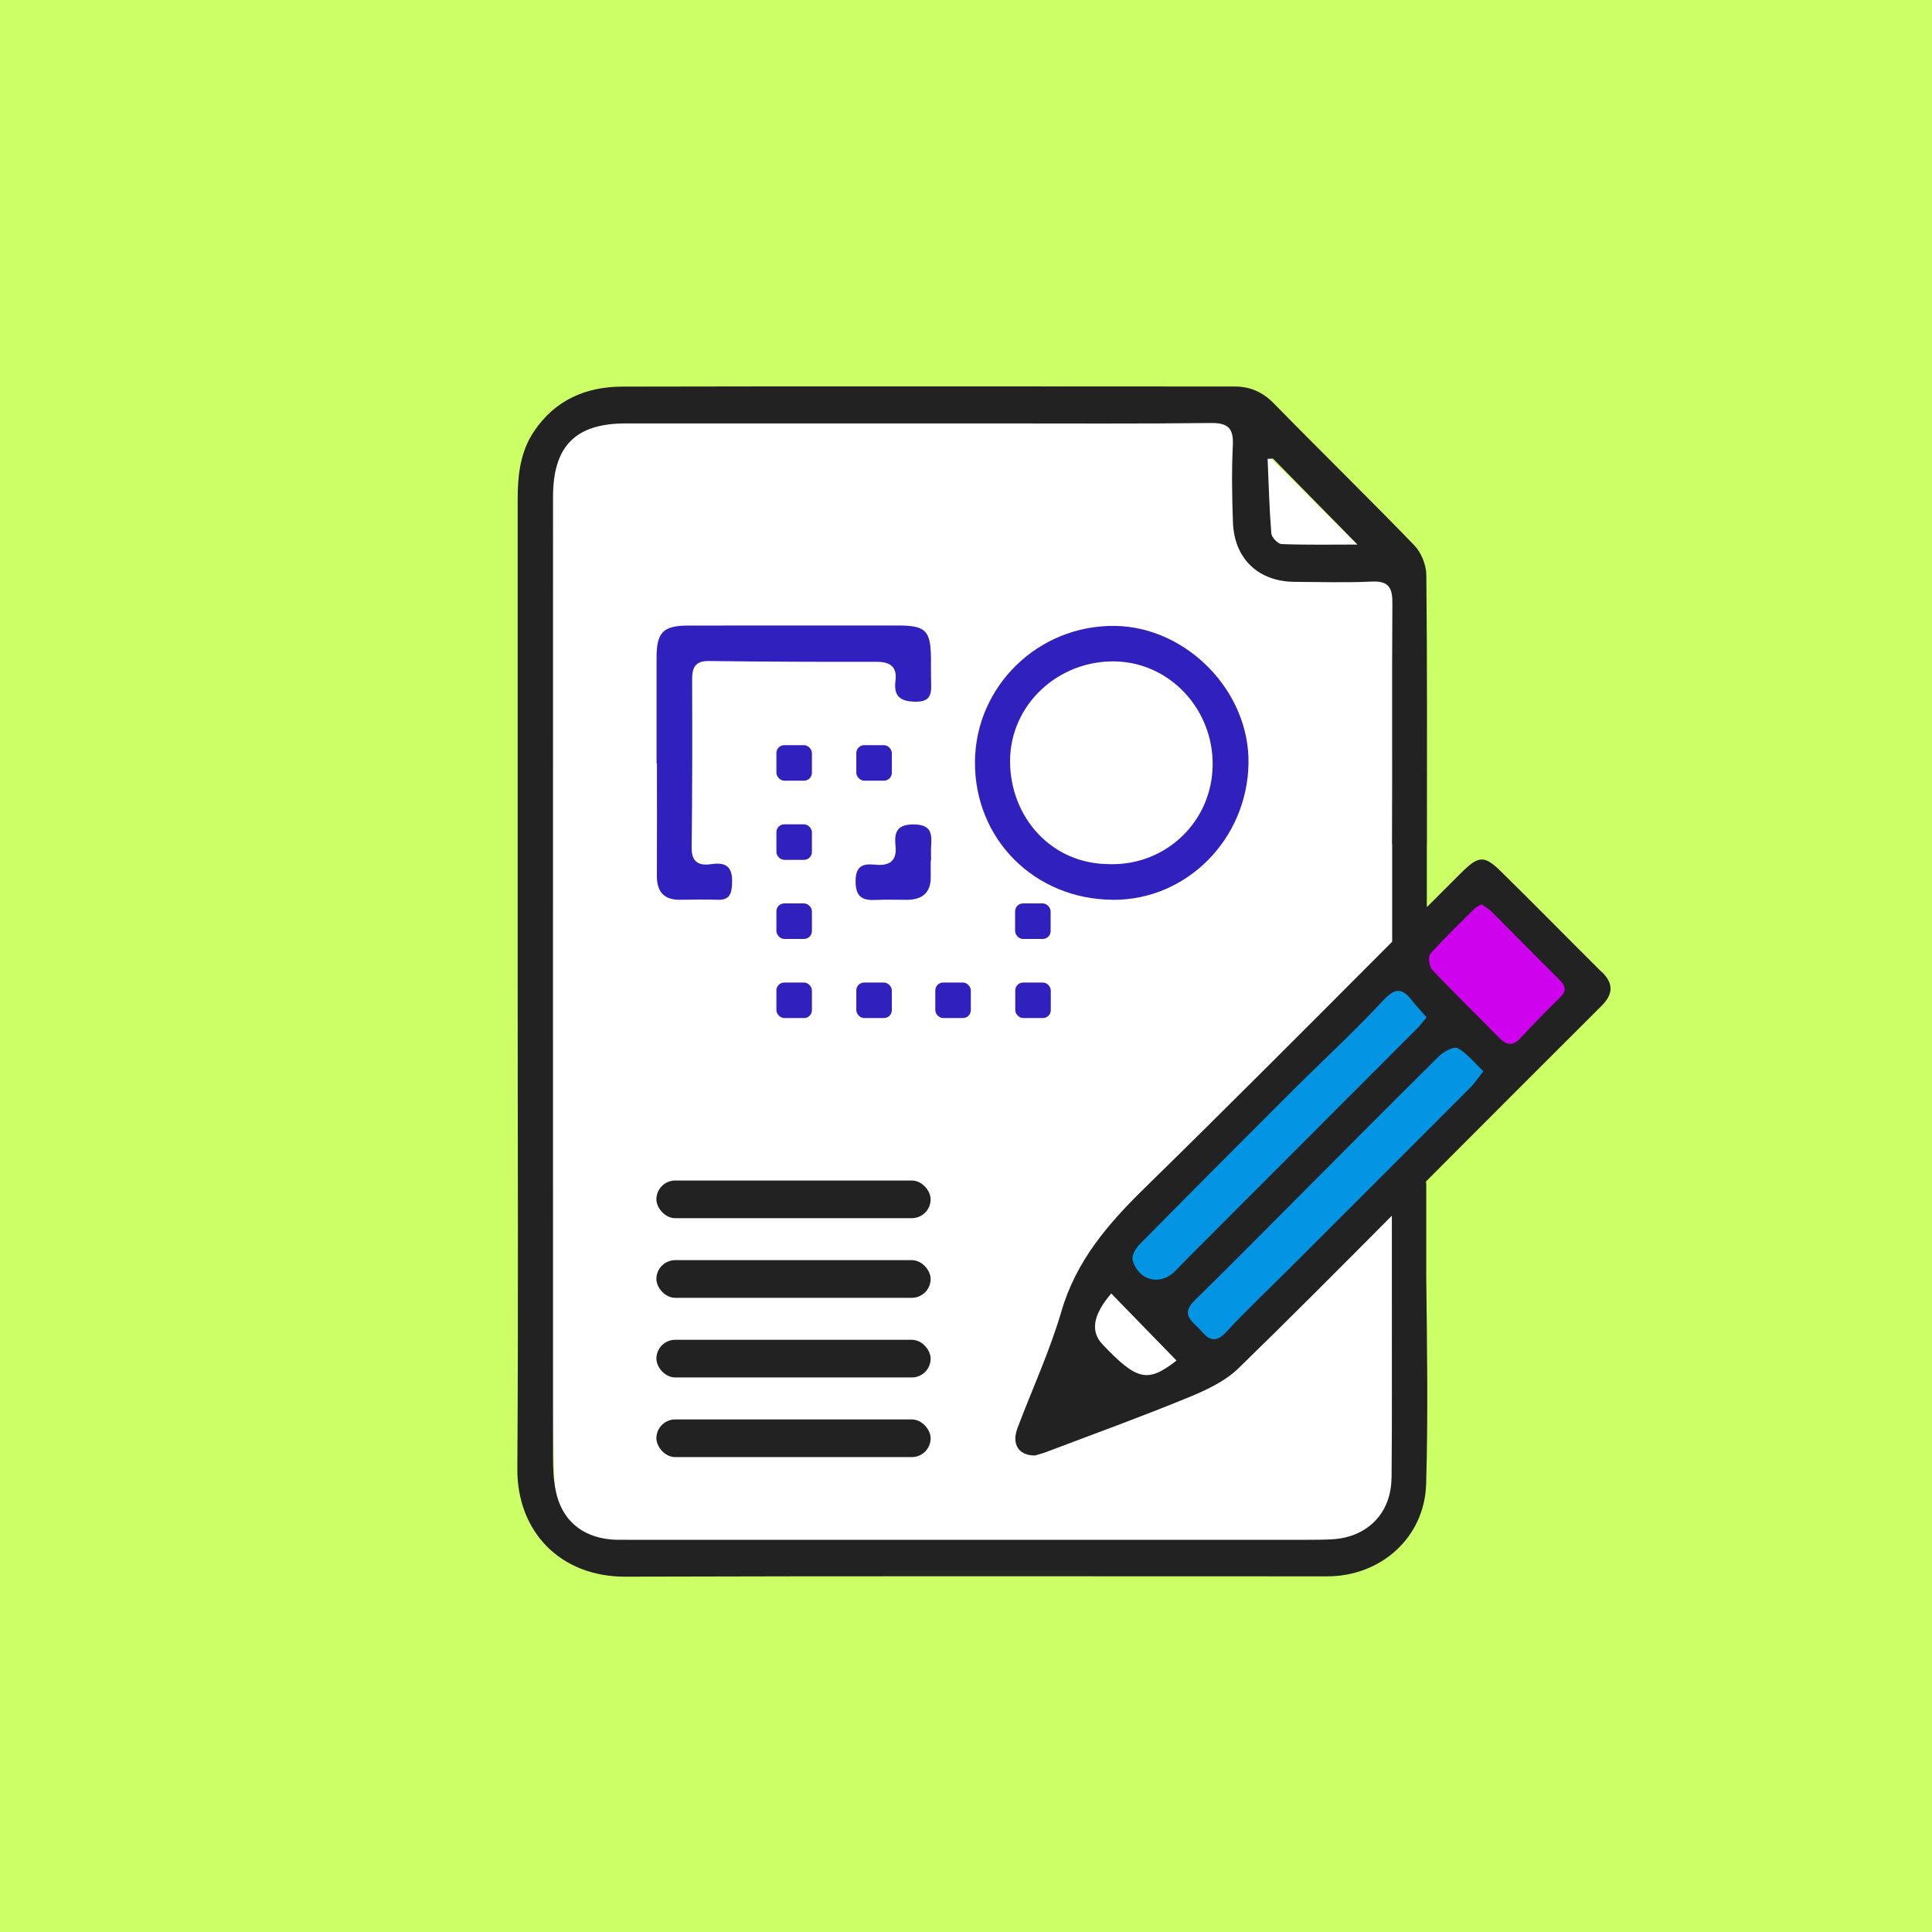
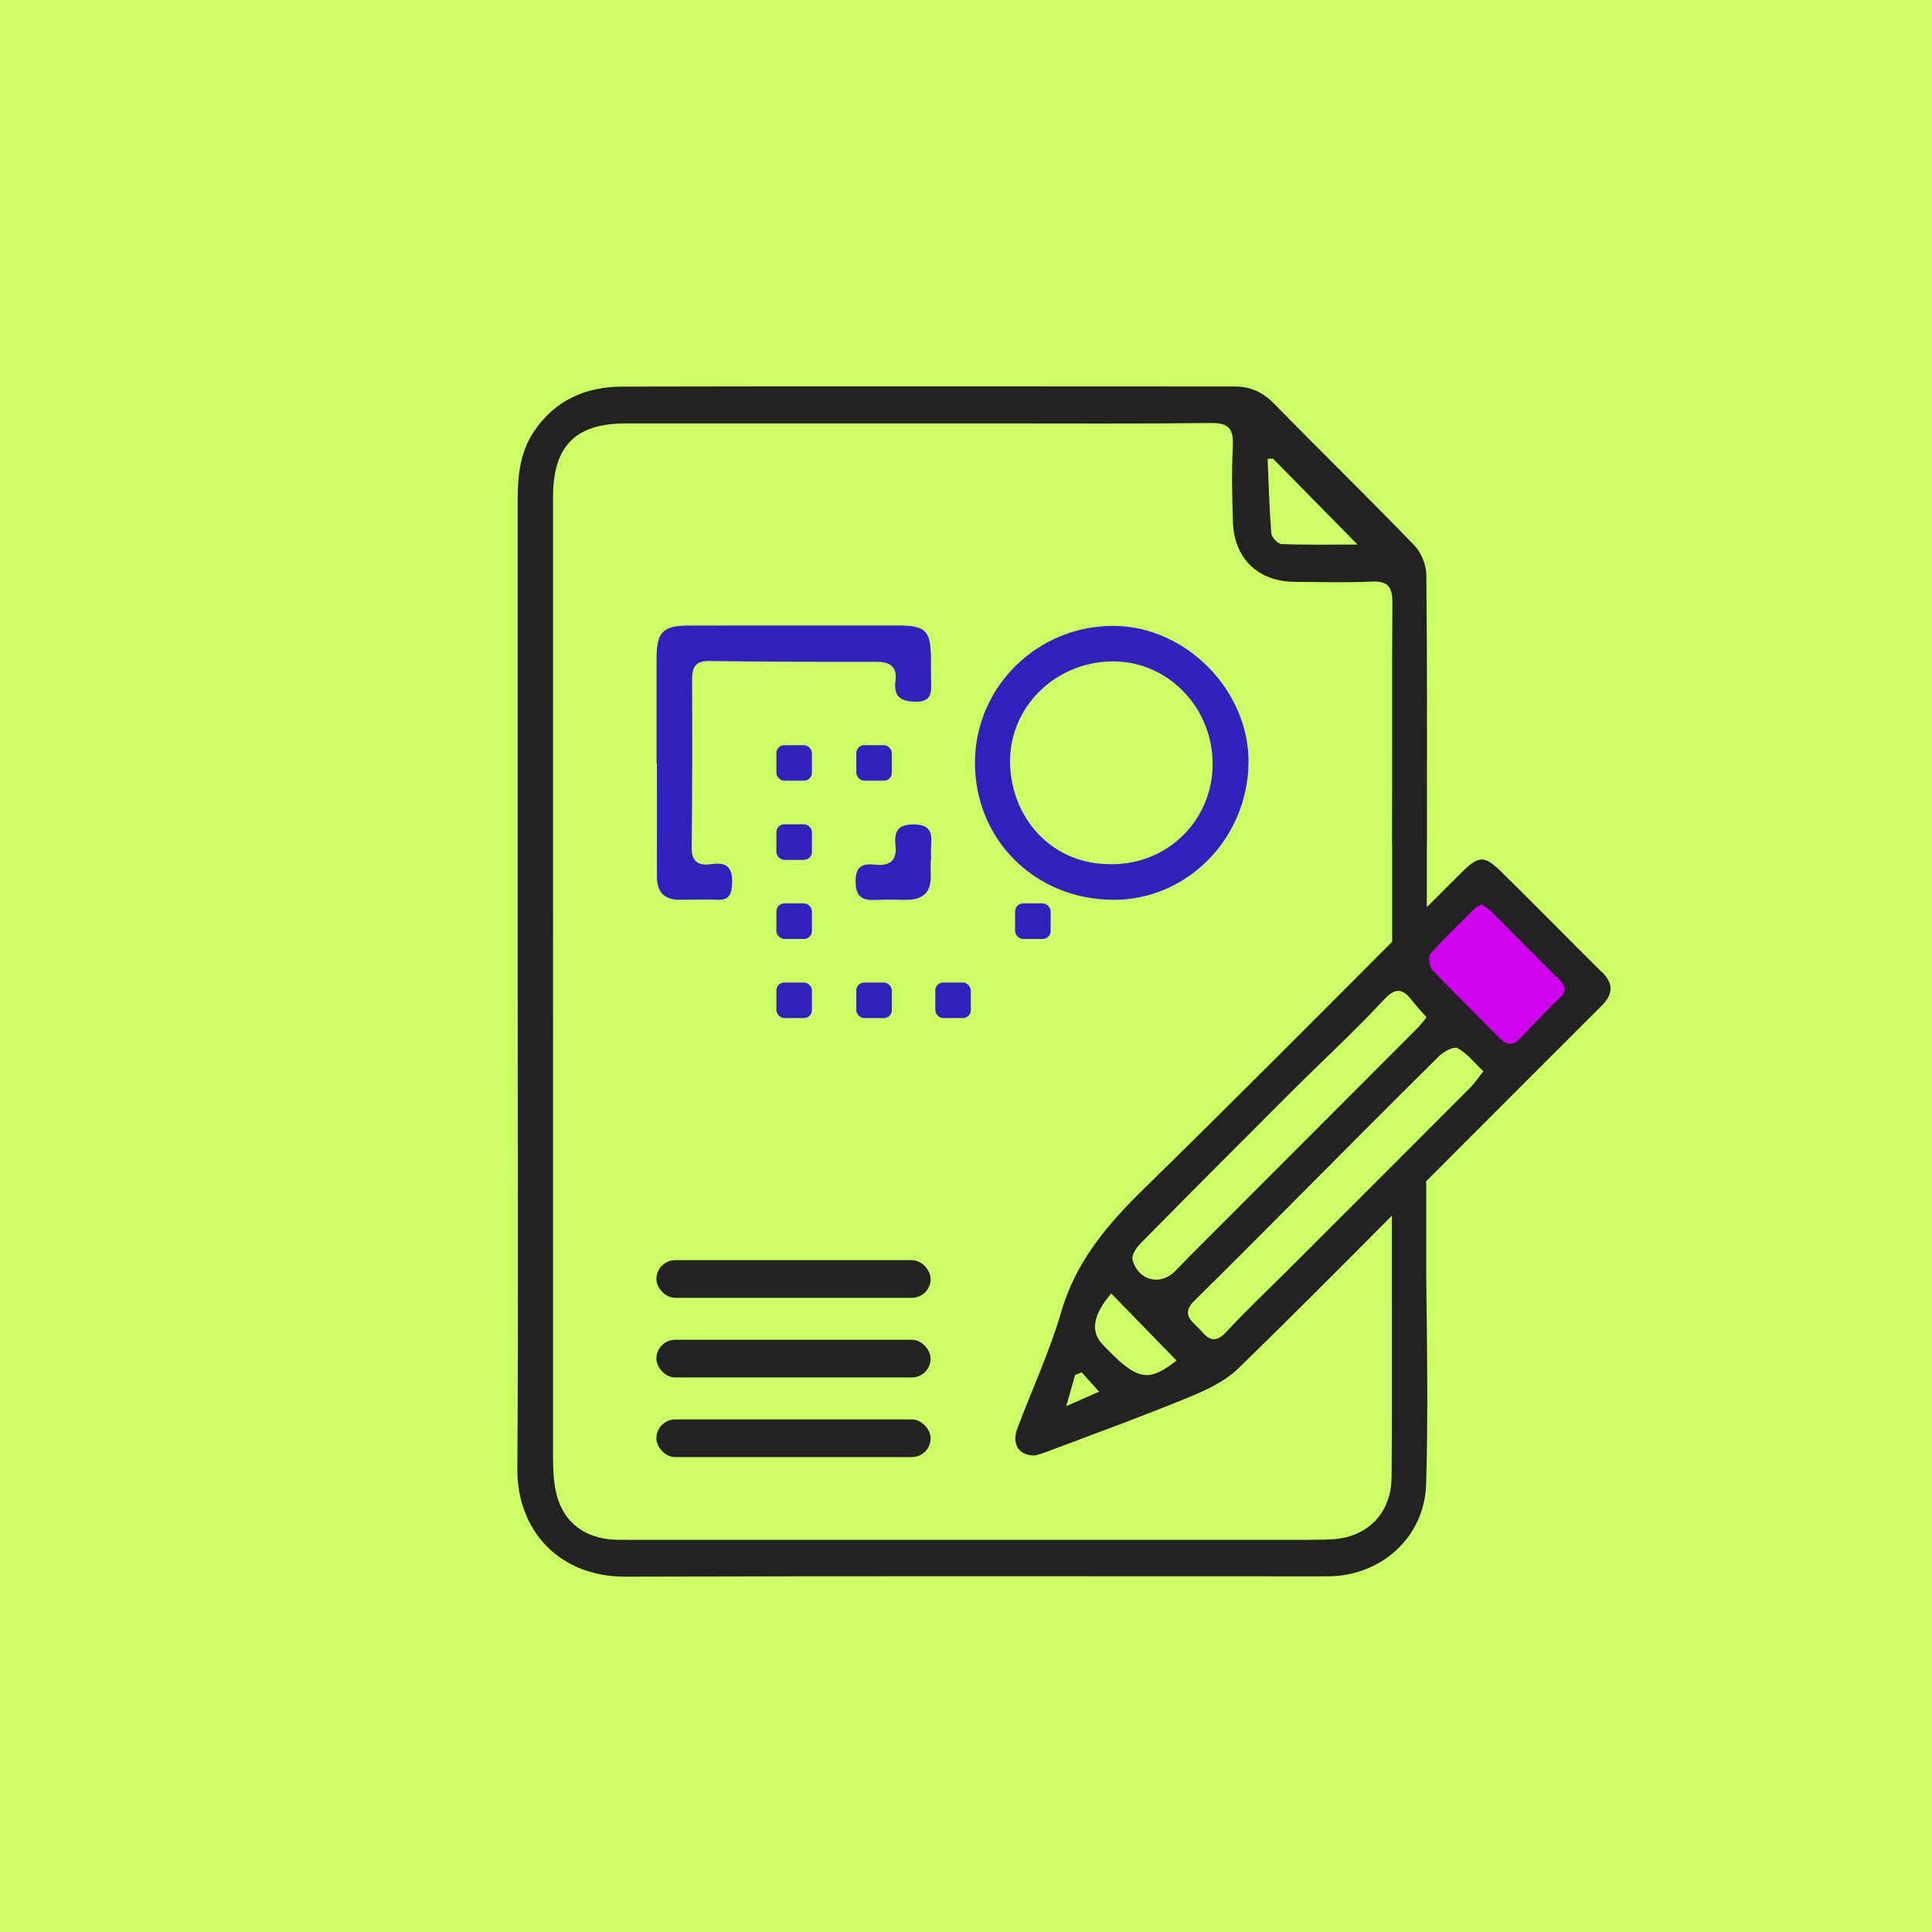
<svg xmlns="http://www.w3.org/2000/svg" viewBox="0 0 360 360">
  <defs>
    <style>
      .cls-1 {
        fill: #0395e3;
      }

      .cls-2 {
        fill: #cf6;
      }

      .cls-3 {
        fill: #fff;
      }

      .cls-4 {
        fill: #3020be;
      }

      .cls-5 {
        fill: #222;
      }

      .cls-6 {
        fill: #ce02ed;
      }
    </style>
  </defs>
  <g id="BG">
    <rect class="cls-2" width="360" height="360" />
  </g>
  <g id="RFP9000_copy" data-name="RFP9000 copy">
    <g>
      <g>
        <g>
-           <path class="cls-3" d="M259.91,286.38l-78.43,3.52-77.86-1.91-2.58-99.13,1.94-109.78,64.26-3.55,61.3,1.6c12.76,12.76,19.92,19.92,32.68,32.68h0s-1.31,176.57-1.31,176.57Z" />
          <polygon class="cls-6" points="261.9 177.15 275.89 164.88 295.29 182.55 282.03 197.28 261.9 177.15" />
-           <polygon class="cls-1" points="207.15 233.4 261.9 177.15 282.03 197.28 239.08 243.2 224.22 253.95 207.15 233.4" />
        </g>
        <g>
          <g>
            <path class="cls-5" d="M298.48,181.15c-6.29-6.24-12.48-12.57-18.8-18.77-3.11-3.06-4.18-2.95-7.4.25-2.14,2.13-4.27,4.27-6.41,6.4v-11.15c.02-.37.02-.76.02-1.16,0-16.52.06-33.04-.11-49.56-.02-1.87-.93-4.18-2.22-5.52-8.62-8.92-17.5-17.58-26.18-26.45-2.11-2.16-4.44-3.17-7.35-3.17-38.03,0-76.06-.07-114.09.02-6.72.02-12.49,2.46-16.44,8.35-2.62,3.91-3.03,8.25-3.04,12.71,0,29.94,0,59.86,0,89.79,0,30.27.14,60.53-.06,90.79-.08,11.59,7.89,20.16,20.17,20.11,43.57-.14,87.15-.05,130.73-.06,10,0,18.14-7.22,18.44-17.18.38-12.85.17-25.72.02-38.57,0-.03,0-.05,0-.09v-17.14c0-.2-.02-.4-.05-.59,1.44-1.45,2.89-2.9,4.33-4.35,9.47-9.48,18.92-18.96,28.41-28.41,2.13-2.13,2.26-4.09.06-6.27ZM207.06,241.02c4.06,4.18,8.12,8.34,12.17,12.5-5.37,4.18-7.34,3.77-13.77-2.99-2.31-2.43-1.83-5.48,1.6-9.51ZM204.81,259.32c-2.04.9-3.58,1.57-6.13,2.69.73-2.56,1.19-4.18,1.65-5.8.41-.17.81-.34,1.22-.5.96,1.06,1.91,2.11,3.26,3.62ZM218.91,236.91c-2.75,2.74-6.86,1.7-7.87-2.17-.22-.83.66-2.21,1.41-2.97,9.38-9.52,18.82-18.98,28.27-28.42,5.71-5.69,11.65-11.15,17.13-17.05,2.39-2.58,3.69-1.91,5.39.29.79,1.02,1.7,1.95,2.58,2.97-.7.84-1.15,1.47-1.69,2.01-14.15,14.17-28.3,28.34-42.45,42.5-.94.94-1.84,1.92-2.78,2.85ZM237.19,85.44c5.2,5.29,10.41,10.58,15.76,16.03-4.69,0-9.43.09-14.15-.09-.69-.03-1.84-1.25-1.91-1.99-.37-4.62-.49-9.26-.69-13.89.33-.02.66-.03.99-.05ZM259.28,275.44c-.06,6.54-4.52,11.01-10.99,11.38-1.55.09-3.1.1-4.65.1-42.25,0-84.49,0-126.73,0-1.1,0-2.23.03-3.32-.09-5.37-.58-8.96-3.74-10.04-9.07-.42-2.04-.5-4.16-.5-6.25-.02-59.64,0-119.28,0-178.92,0-9.42,4.14-13.69,13.52-13.69,22.95,0,45.9,0,68.85,0,13.42,0,26.84.08,40.25-.08,3.25-.03,4.2,1.06,4.05,4.21-.23,4.76-.15,9.54.02,14.29.24,6.81,4.75,11.07,11.54,11.1,4.77.03,9.54.17,14.3-.05,3.18-.15,3.9,1.12,3.87,4.09-.11,14.74,0,29.48-.07,44.23,0,.27,0,.51.03.75v18.04c-15.33,15.36-30.64,30.75-46.15,45.92-6.82,6.67-12.73,13.53-15.49,22.97-2.16,7.41-5.45,14.49-8.18,21.74-1.12,2.97.2,5.12,3.25,5.1.49-.15,1.24-.33,1.97-.6,8.8-3.33,17.64-6.53,26.34-10.1,3.41-1.39,7.04-3.04,9.62-5.55,9.63-9.37,19.11-18.9,28.58-28.43v11.81c0,.16,0,.32,0,.5-.02,12.2.06,24.39-.05,36.58ZM273.93,202.69c-11.25,11.28-22.52,22.54-33.79,33.8-3.91,3.91-7.95,7.7-11.7,11.76-1.89,2.04-3.18,1.43-4.58-.21-1.39-1.64-4.08-2.96-1.31-5.67,5.06-4.96,10.06-10,15.06-15.01,10.16-10.2,20.29-20.43,30.52-30.55.87-.87,2.78-1.88,3.48-1.5,1.75.96,3.08,2.68,4.79,4.3-.99,1.25-1.64,2.25-2.47,3.08ZM290.7,185.86c-2.53,2.47-4.99,5-7.4,7.59-1.39,1.5-2.57,1.34-3.9-.02-4.18-4.25-8.46-8.41-12.55-12.75-.57-.61-.77-2.45-.3-2.98,2.63-2.96,5.5-5.7,8.31-8.49.3-.29.74-.43,1.24-.7.64.47,1.31.84,1.84,1.37,4.22,4.21,8.39,8.48,12.64,12.68,1.17,1.17,1.39,2.07.11,3.31Z" />
            <path class="cls-4" d="M207.33,167.66c-14.55-.1-25.72-11.27-25.66-25.65.06-14.13,11.8-25.57,26.07-25.38,13.4.17,25.11,12.2,24.9,25.59-.22,14.16-11.54,25.55-25.31,25.45ZM206.92,161.03c10.47.17,18.93-8.03,19.04-18.47.11-10.39-7.92-19.01-18-19.31-10.71-.32-19.77,8.06-19.75,18.61.02,10.36,7.66,19.24,18.7,19.16Z" />
            <path class="cls-4" d="M122.34,142.25c0-6.54,0-13.08,0-19.61,0-4.87,1.19-6.07,6.06-6.08,12.97-.01,25.94-.01,38.91-.01,5.13,0,6.09.92,6.16,5.92.02,1.44-.02,2.88.02,4.32.05,2.06.28,4.01-2.88,3.96-2.83-.04-4.13-.96-3.75-3.91.33-2.57-.95-3.52-3.5-3.52-10.42.03-20.84-.02-31.25-.15-2.61-.03-3.15,1.25-3.14,3.5.03,10.42.04,20.83-.09,31.25-.04,2.92,1.52,3.42,3.77,3.09,3.35-.5,3.93,1.28,3.74,4.04-.12,1.74-.71,2.67-2.59,2.61-2.33-.07-4.66-.04-6.98,0-3.07.06-4.44-1.45-4.42-4.48.04-6.98.01-13.96.01-20.94-.02,0-.04,0-.05,0Z" />
            <path class="cls-4" d="M173.43,160.34c0,.99-.02,1.98,0,2.97.06,3.09-1.62,4.36-4.52,4.36-1.87,0-3.75-.07-5.62.02-2.48.13-3.85-.45-3.86-3.43-.02-2.91,1.33-3.38,3.65-3.14,2.59.27,4.09-.66,3.79-3.49-.28-2.62.31-4.07,3.51-4.01,3.2.07,3.27,1.79,3.12,4.07-.06.88,0,1.76,0,2.64-.02,0-.03,0-.05,0Z" />
          </g>
-           <rect class="cls-5" x="122.31" y="219.97" width="51.1" height="7.02" rx="3.51" ry="3.51" />
          <rect class="cls-5" x="122.31" y="234.81" width="51.1" height="7.02" rx="3.51" ry="3.51" />
          <rect class="cls-5" x="122.31" y="249.65" width="51.1" height="7.02" rx="3.51" ry="3.51" />
          <rect class="cls-5" x="122.31" y="264.49" width="51.1" height="7.02" rx="3.51" ry="3.51" />
          <rect class="cls-4" x="144.67" y="138.85" width="6.62" height="6.62" rx="1.47" ry="1.47" />
          <rect class="cls-4" x="144.67" y="153.6" width="6.62" height="6.62" rx="1.47" ry="1.47" />
          <rect class="cls-4" x="144.67" y="168.34" width="6.62" height="6.62" rx="1.47" ry="1.47" />
          <rect class="cls-4" x="189.15" y="168.34" width="6.62" height="6.62" rx="1.47" ry="1.47" />
          <rect class="cls-4" x="159.56" y="138.85" width="6.62" height="6.62" rx="1.47" ry="1.47" />
          <rect class="cls-4" x="144.67" y="183.08" width="6.62" height="6.62" rx="1.47" ry="1.47" />
          <rect class="cls-4" x="159.56" y="183.08" width="6.62" height="6.62" rx="1.47" ry="1.47" />
          <rect class="cls-4" x="174.28" y="183.08" width="6.62" height="6.62" rx="1.47" ry="1.47" />
-           <rect class="cls-4" x="189.18" y="183.08" width="6.62" height="6.62" rx="1.47" ry="1.47" />
        </g>
      </g>
-       <rect class="cls-5" x="196.65" y="254.06" width="9.08" height="10.07" />
    </g>
  </g>
</svg>